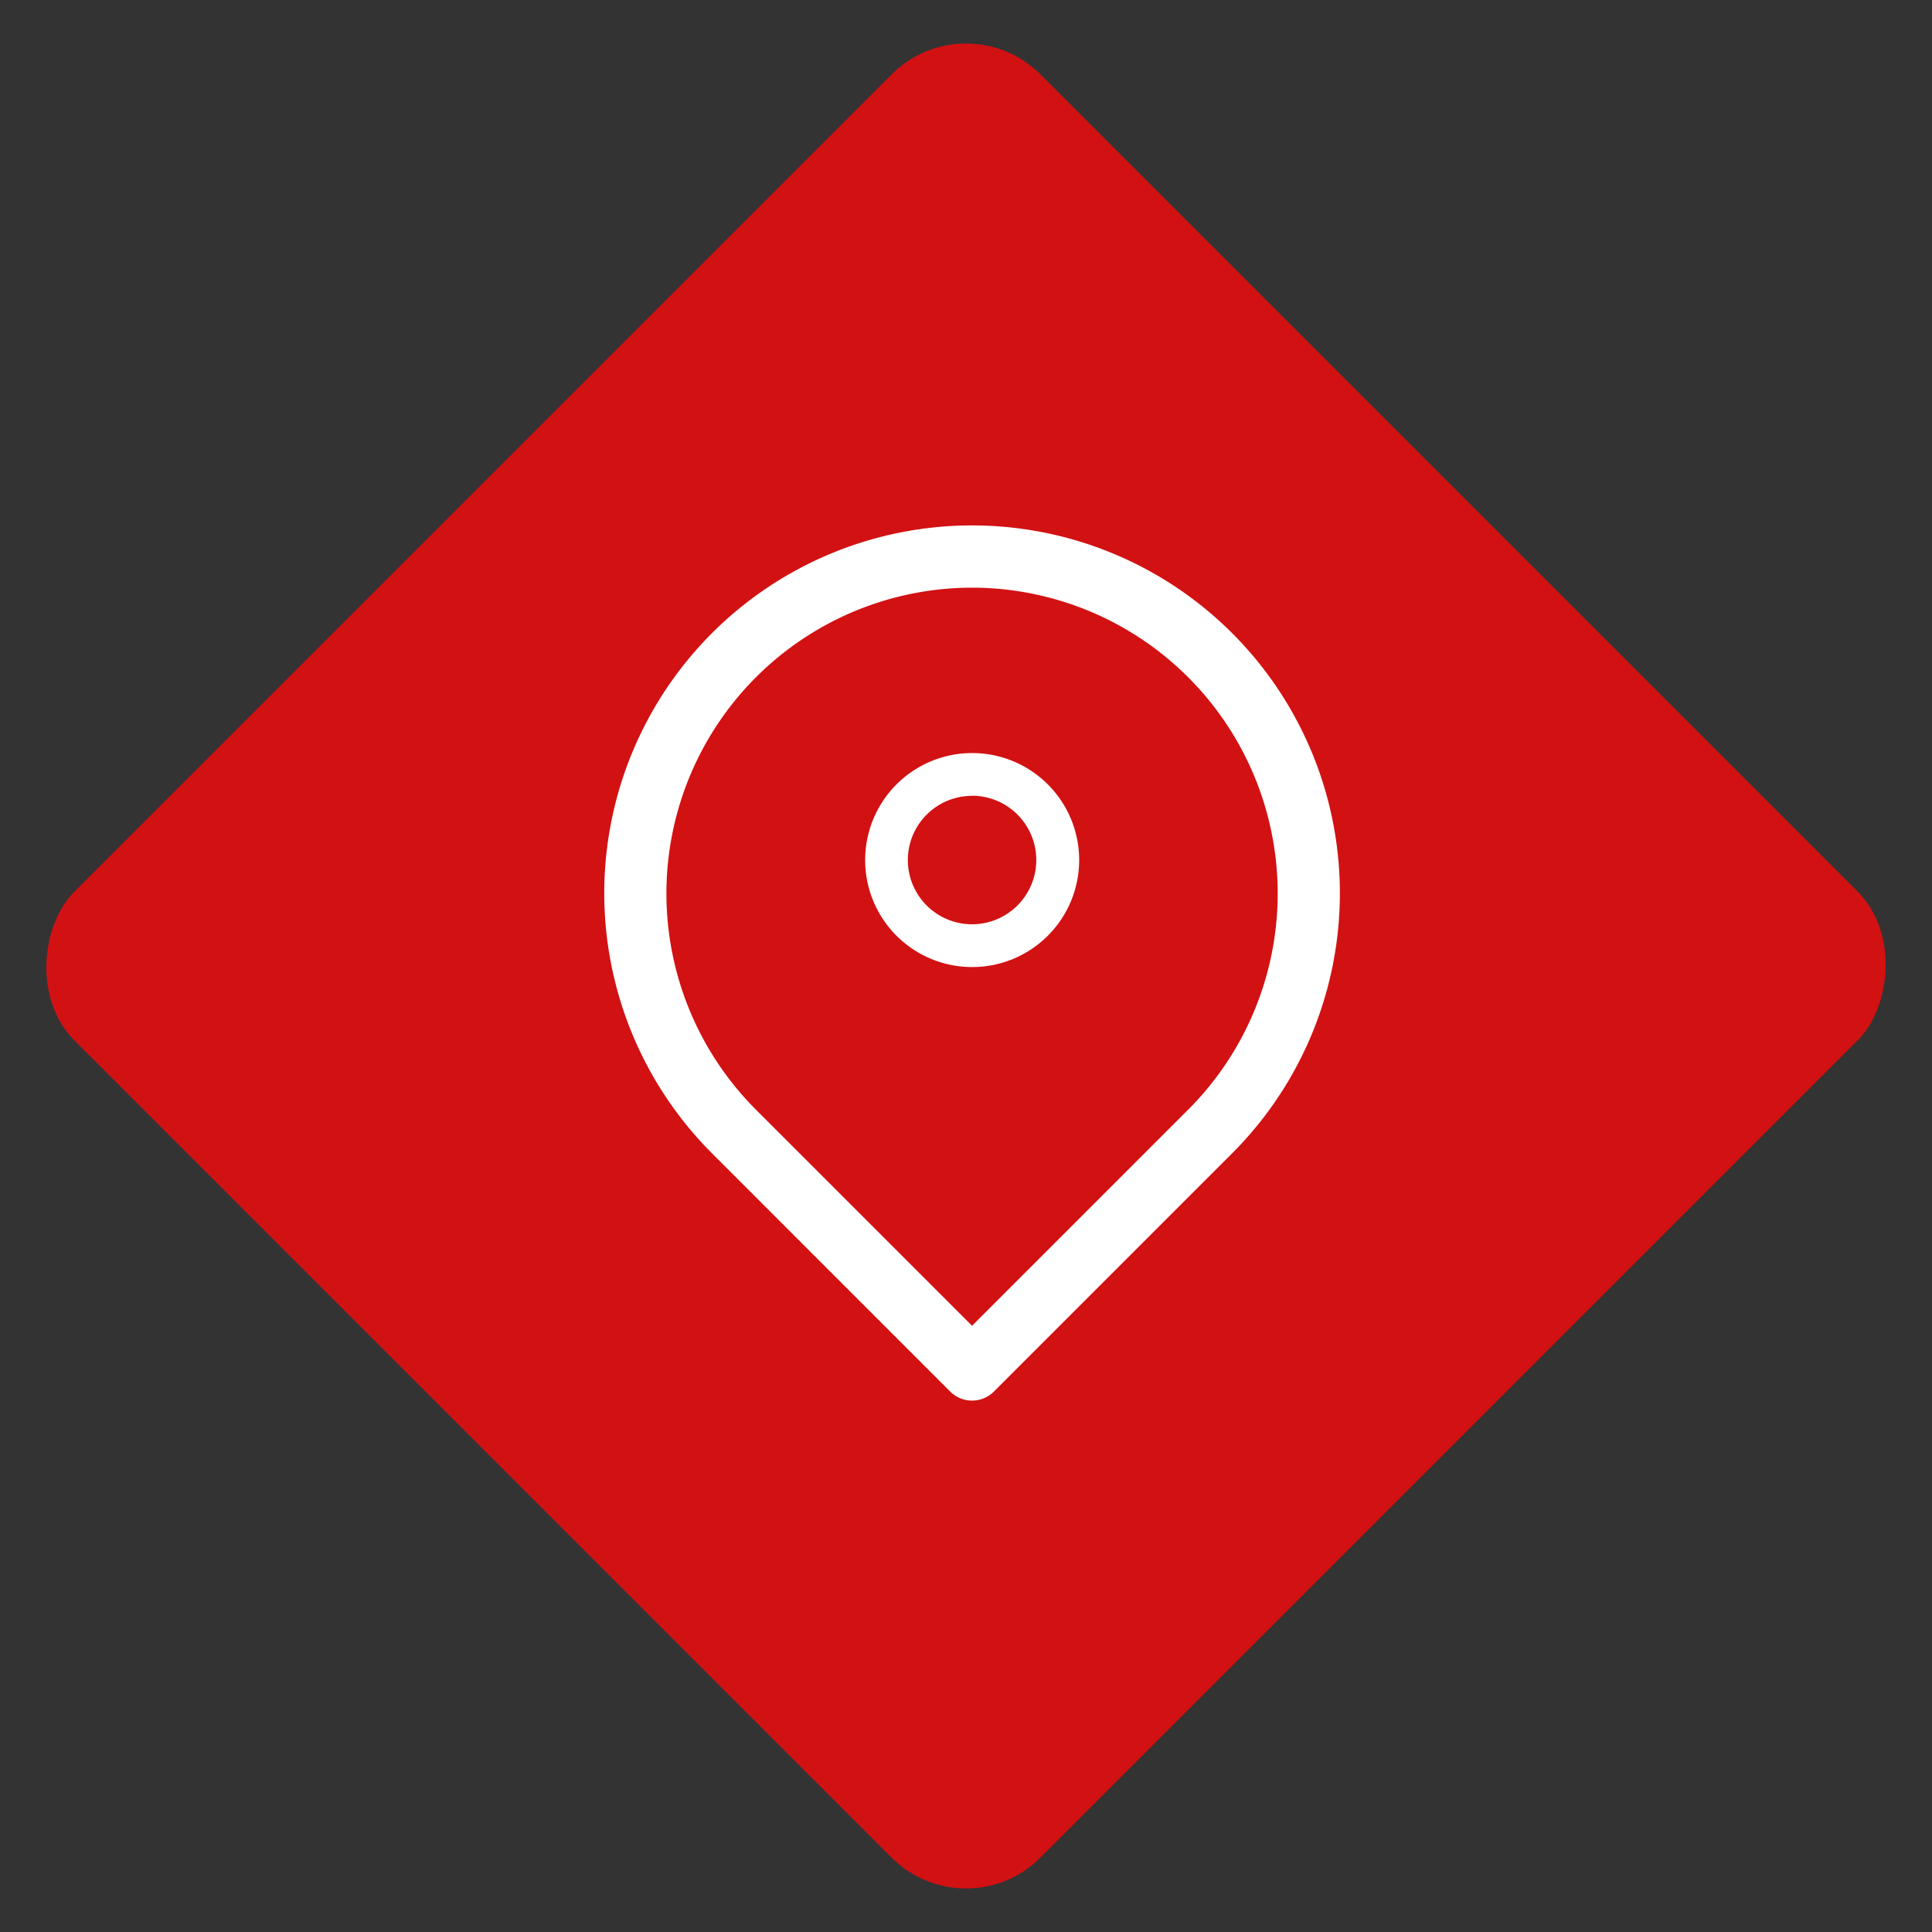
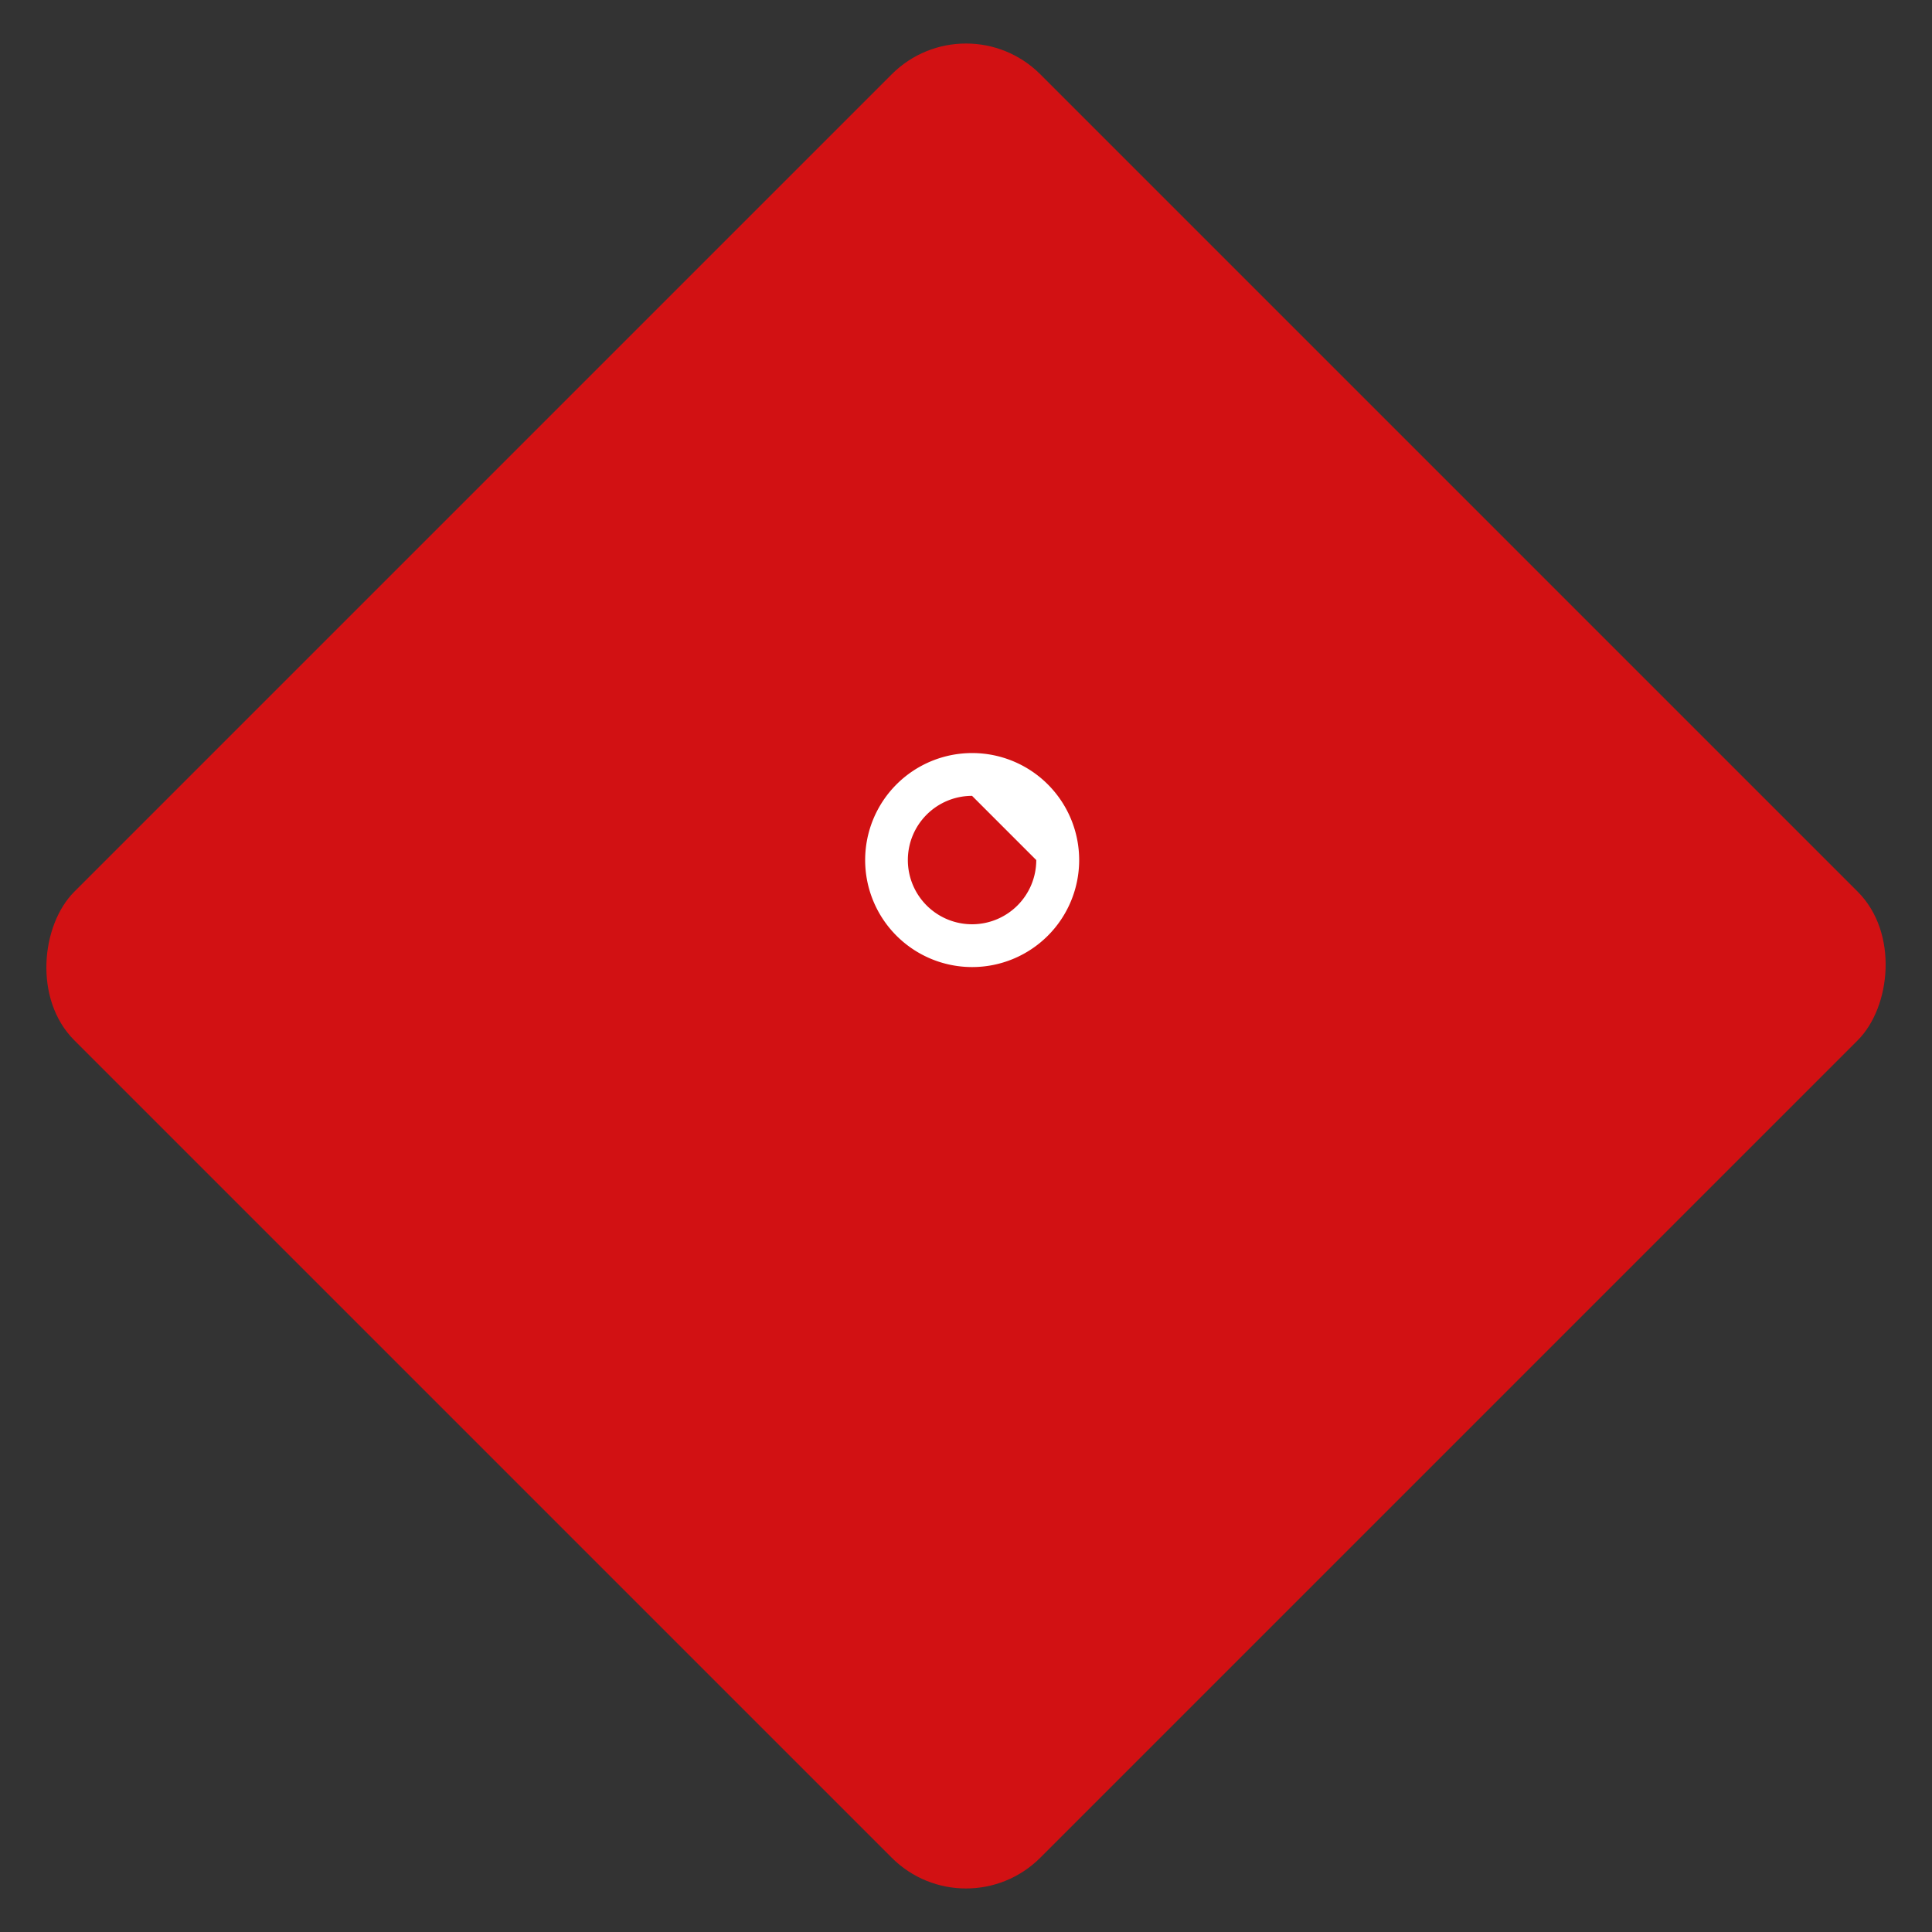
<svg xmlns="http://www.w3.org/2000/svg" id="Component_19_1" data-name="Component 19 – 1" width="73.539" height="73.539" viewBox="0 0 73.539 73.539">
  <rect x="0" y="0" width="73.539" height="73.539" fill="#333333" stroke="none" />
  <rect id="Rectangle_16" data-name="Rectangle 16" width="52" height="52" rx="4" transform="translate(36.77) rotate(45)" fill="#d21113" />
  <g id="pin_2_" data-name="pin (2)" transform="translate(23 20)">
    <g id="pin_2_2" data-name="pin (2)">
-       <path id="Path_82" data-name="Path 82" d="M17.1,34.855a1.164,1.164,0,0,1-.834-.346L7.206,25.448a14,14,0,1,1,19.789,0l-9.061,9.061a1.164,1.164,0,0,1-.834.346Zm0-30.942A11.64,11.64,0,0,0,8.873,23.781L17.1,32.008l8.227-8.227A11.64,11.64,0,0,0,17.1,3.913Z" transform="translate(-3.1 -1.544)" fill="#fff" />
-       <path id="Path_83" data-name="Path 83" d="M12.323,14.4A4.073,4.073,0,1,1,16.4,10.323,4.073,4.073,0,0,1,12.323,14.4Zm0-6.517a2.444,2.444,0,1,0,2.444,2.444A2.444,2.444,0,0,0,12.323,7.879Z" transform="translate(1.677 2.41)" fill="#fff" />
+       <path id="Path_83" data-name="Path 83" d="M12.323,14.4A4.073,4.073,0,1,1,16.4,10.323,4.073,4.073,0,0,1,12.323,14.4Zm0-6.517a2.444,2.444,0,1,0,2.444,2.444Z" transform="translate(1.677 2.41)" fill="#fff" />
    </g>
  </g>
</svg>